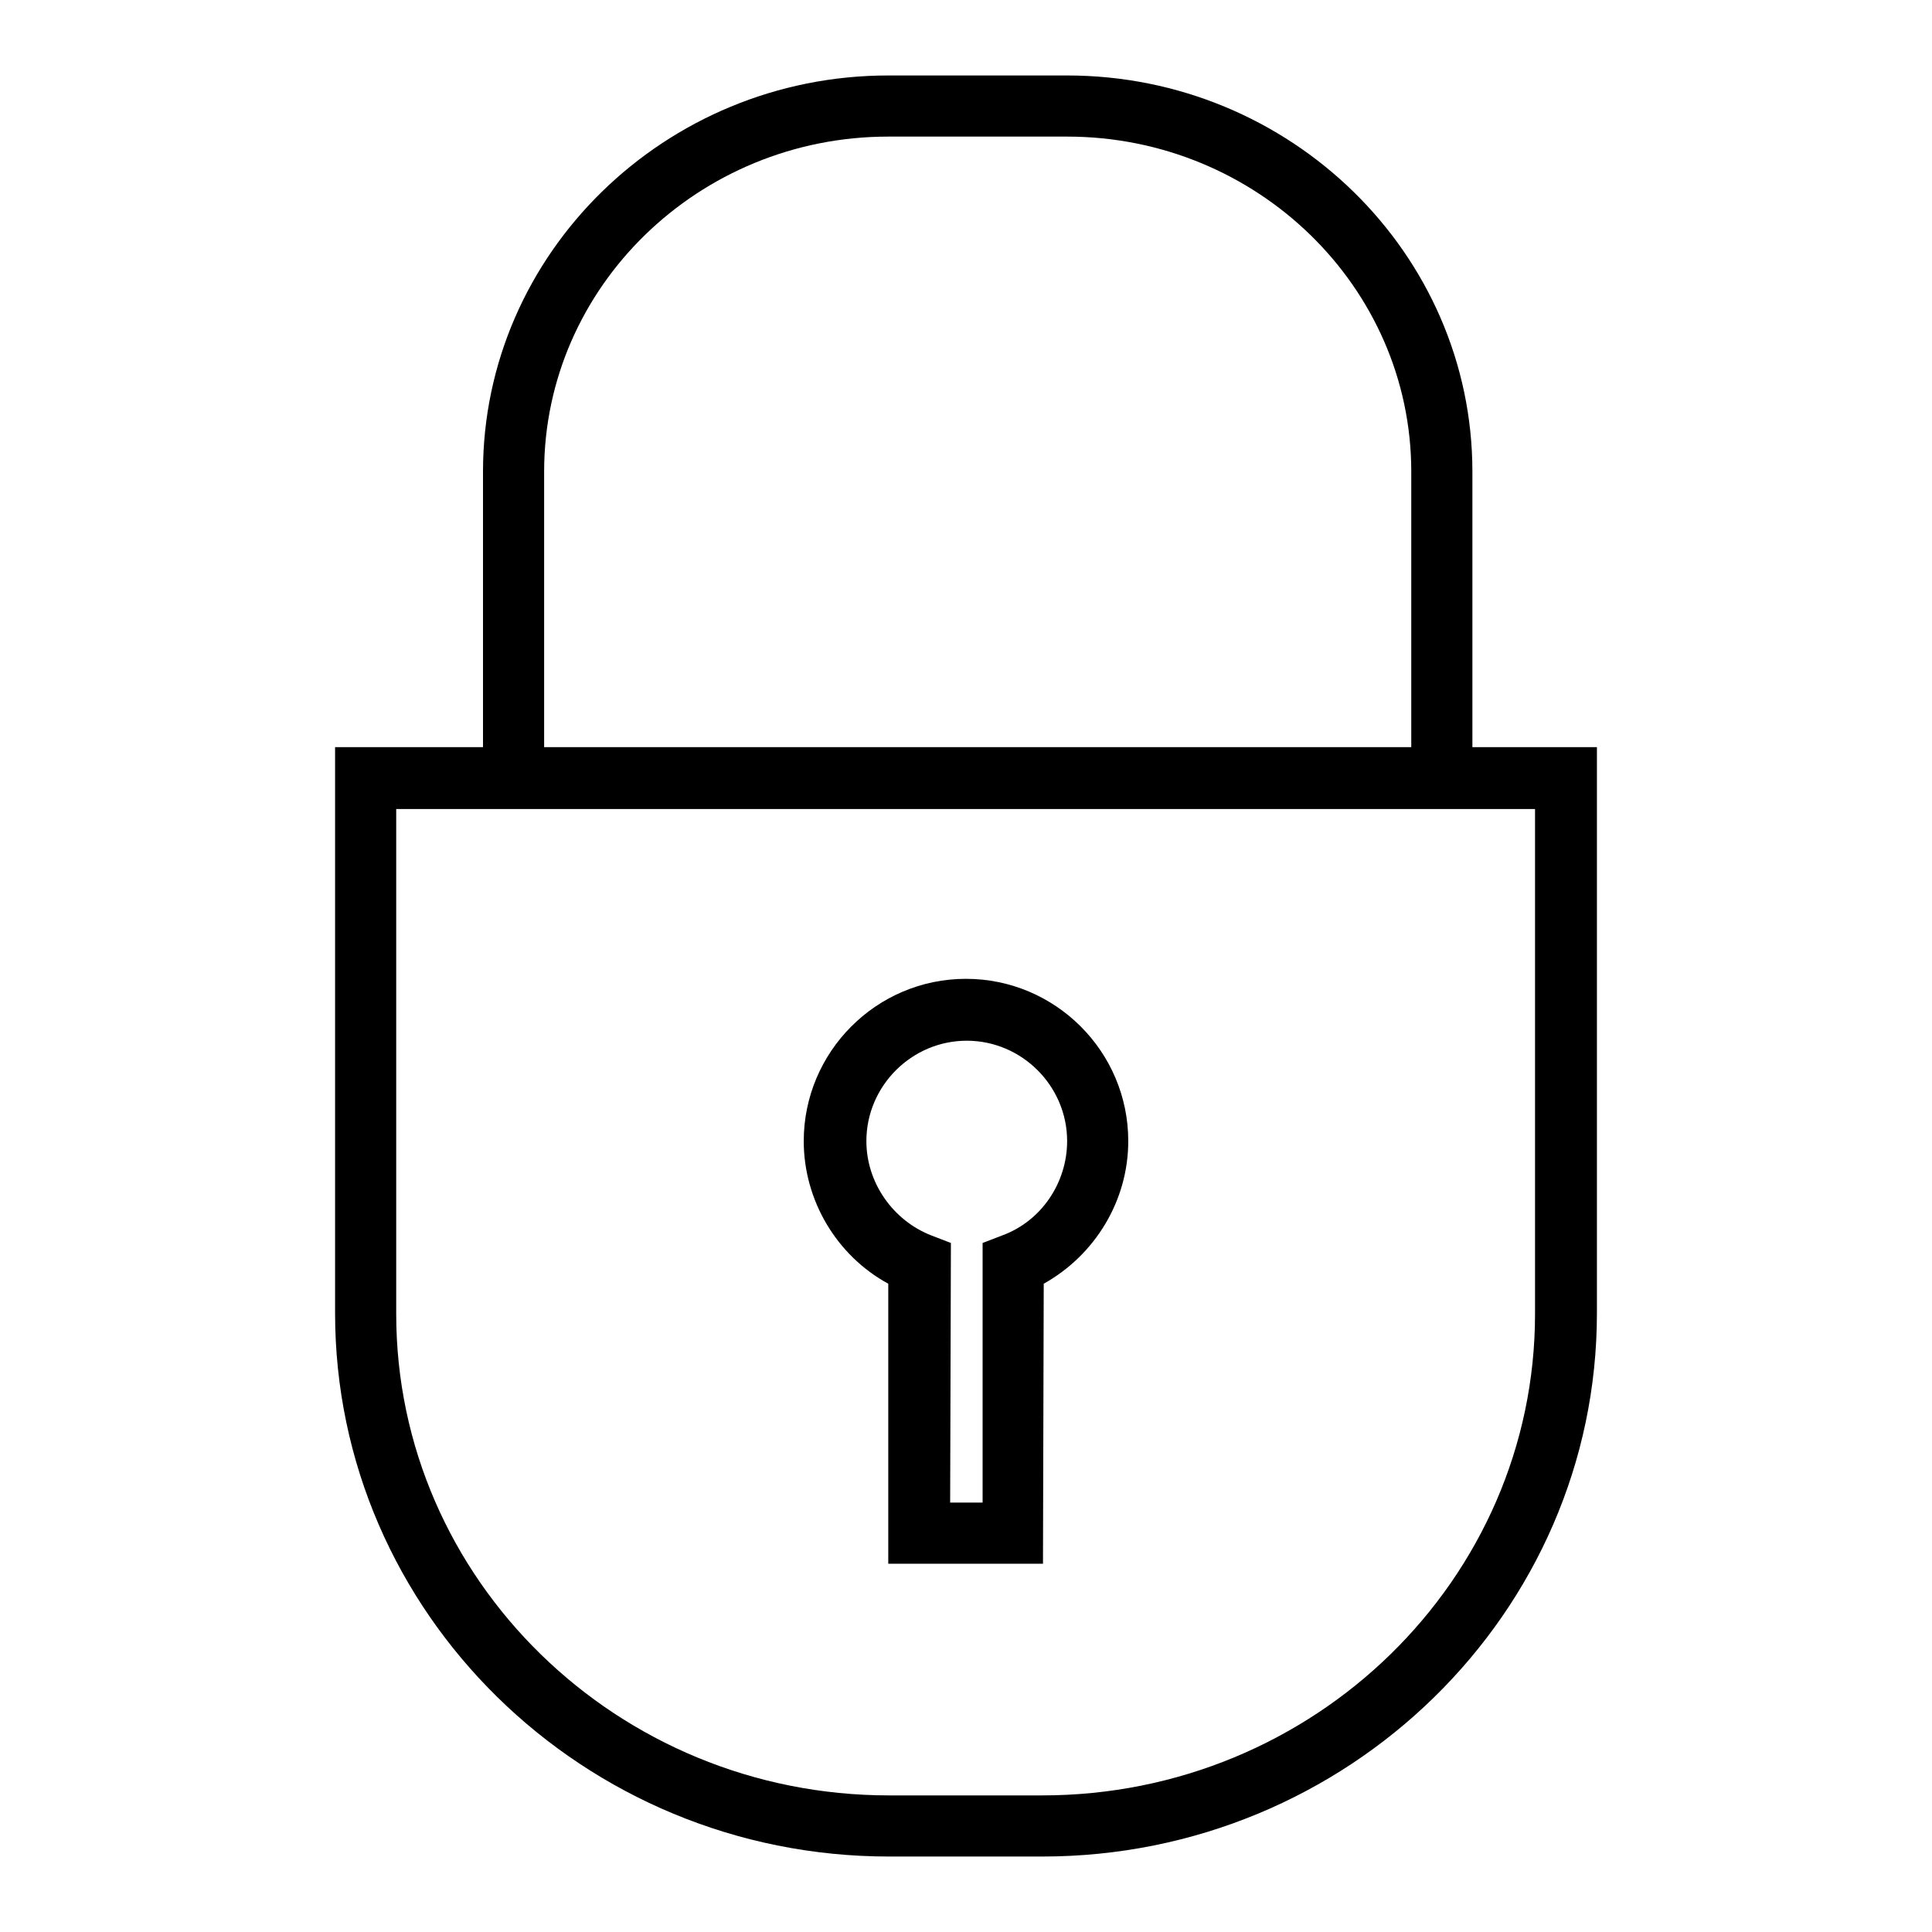
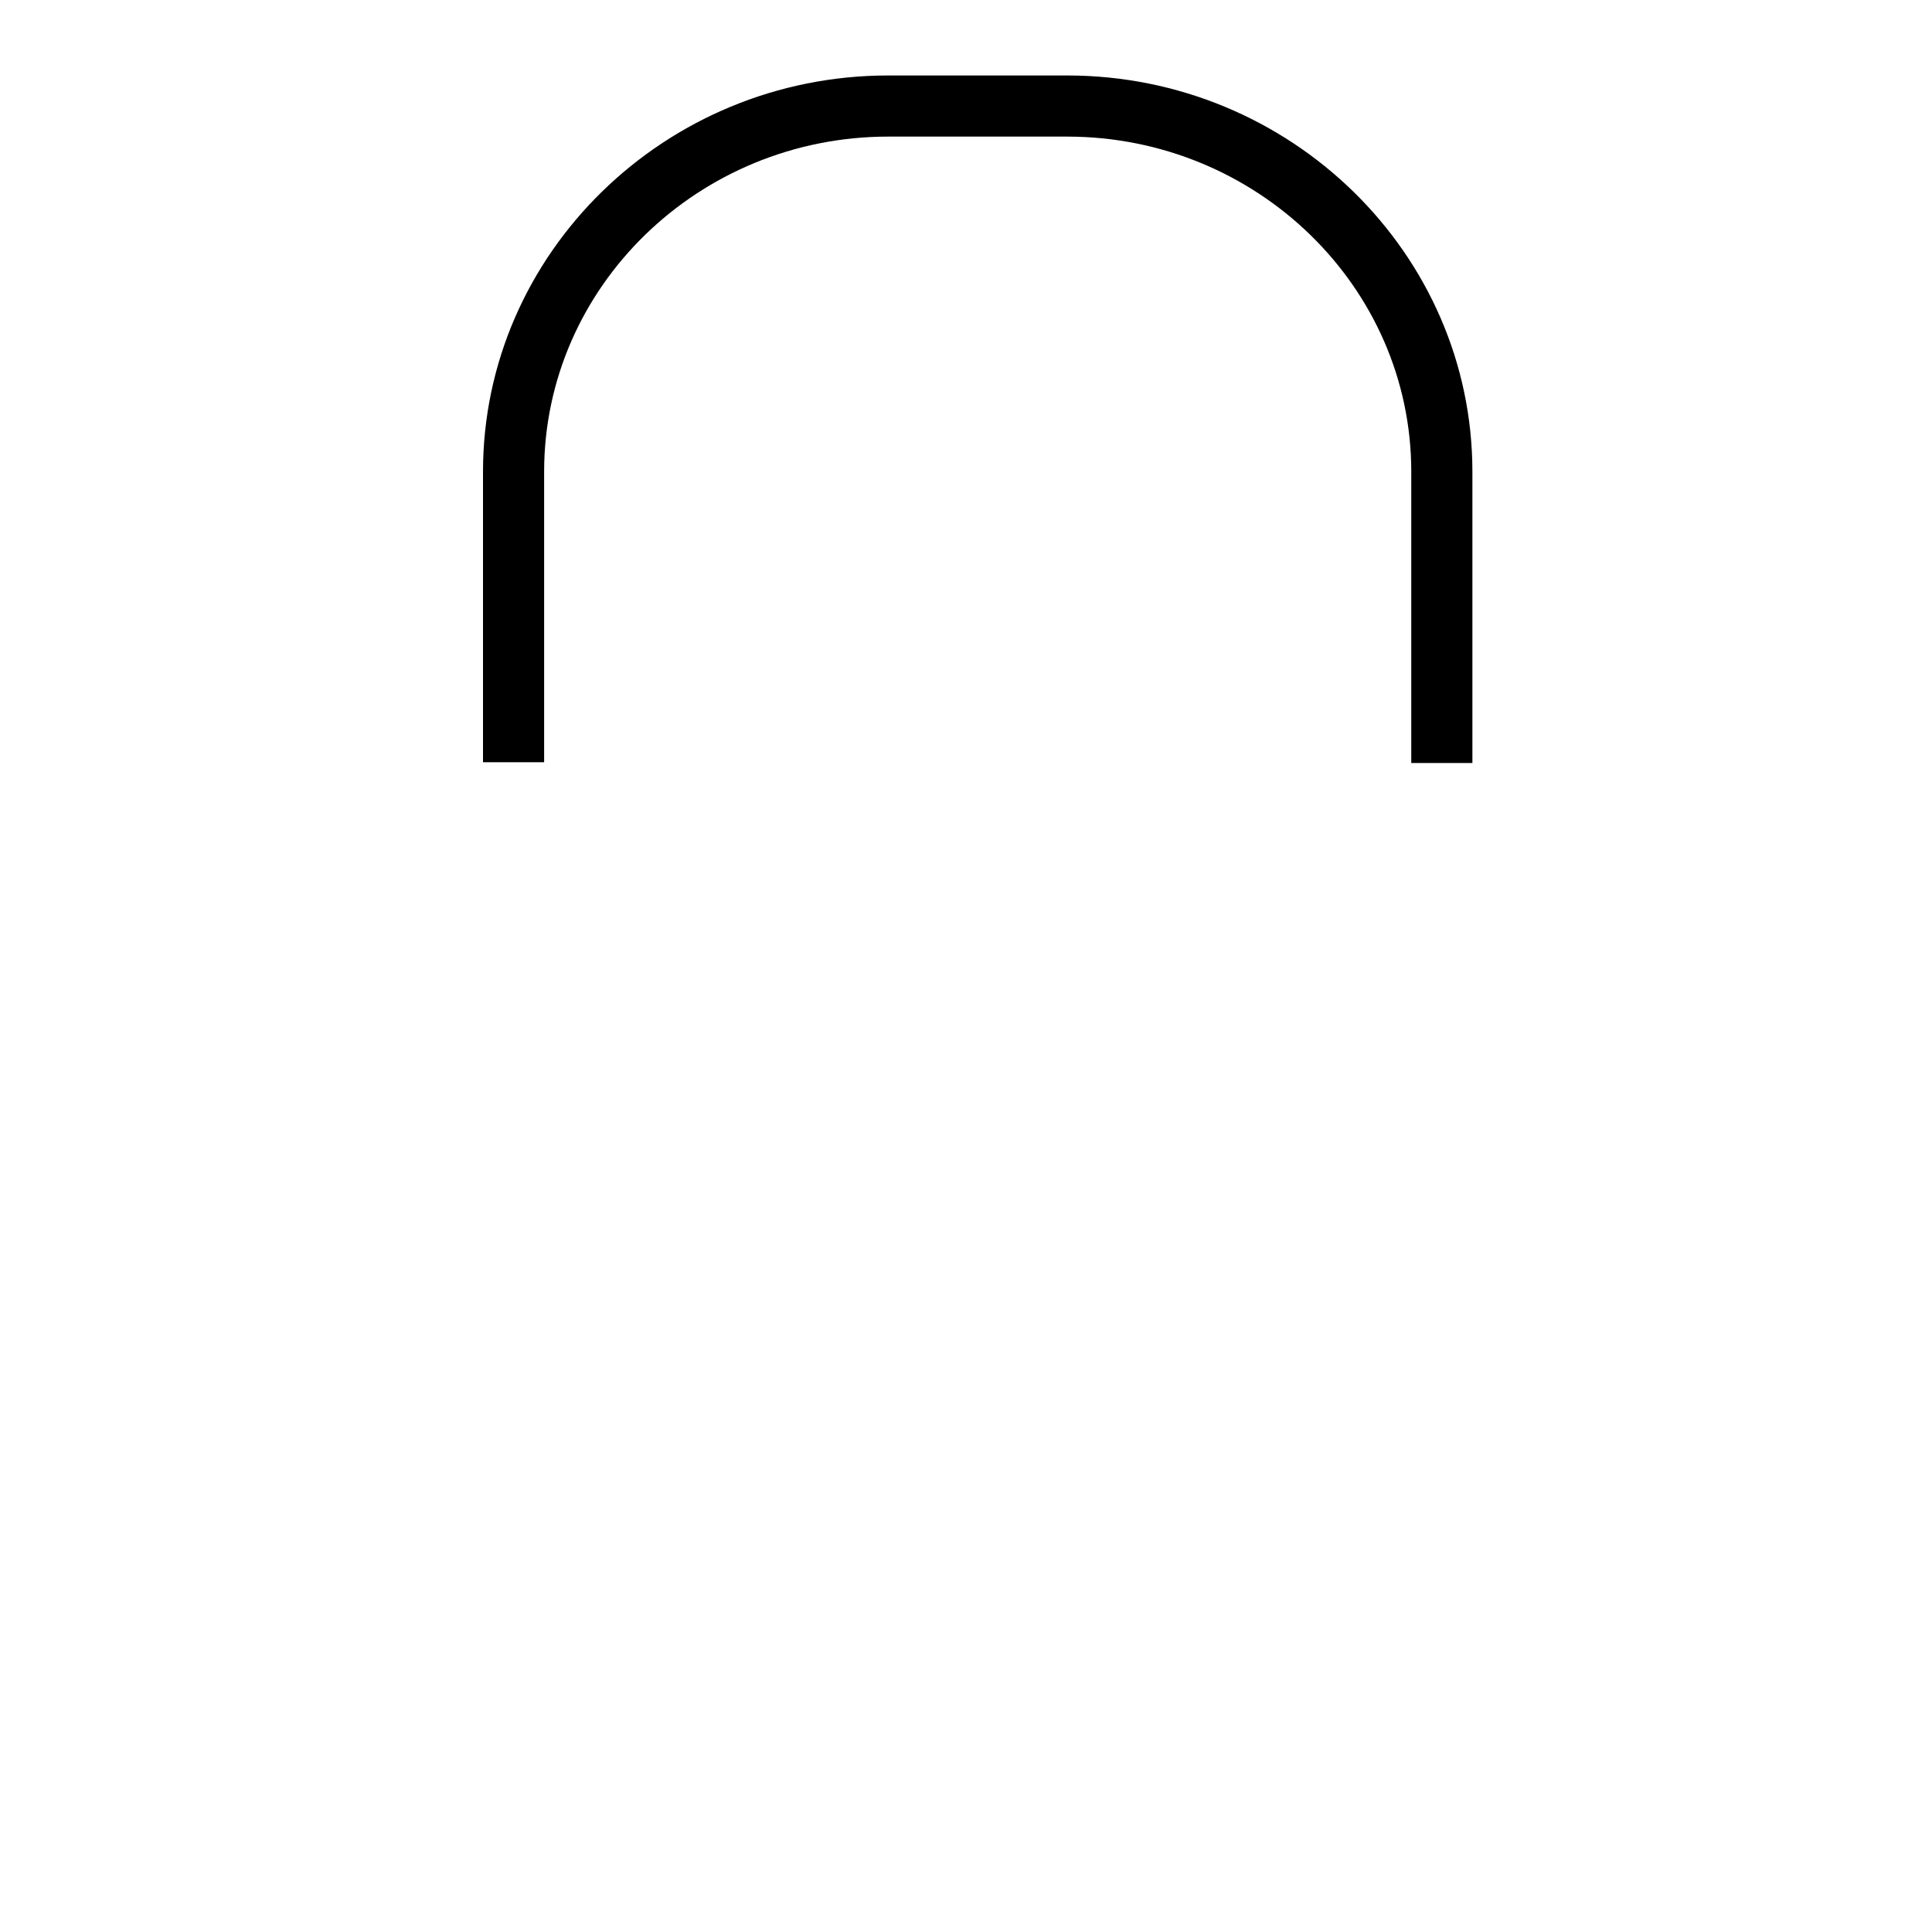
<svg xmlns="http://www.w3.org/2000/svg" version="1.1" x="0px" y="0px" viewBox="0 0 256 256" enable-background="new 0 0 256 256" xml:space="preserve">
  <g>
    <g>
      <path fill="#000000" d="M195.2,101.1H187V62.5c0-24.5-20.5-44.4-45.6-44.4h-23.7c-25.1,0-45.6,19.9-45.6,44.4v38.5h-8.1V62.5c0-28.9,24.1-52.5,53.7-52.5h23.7c29.6,0,53.7,23.6,53.7,52.5V101.1z" />
-       <path fill="#000000" d="M138.1,246h-20.3c-40.5,0-73.4-32.3-73.4-72v-75h167.2v75C211.6,213.7,178.6,246,138.1,246z M52.5,107.2v66.9c0,35.2,29.3,63.8,65.3,63.8h20.3c36,0,65.3-28.6,65.3-63.8v-66.9H52.5z M138.2,207.2h-20.5v-37.1c-6.8-3.7-11.2-11-11.2-18.9c0-11.8,9.6-21.5,21.5-21.5c11.8,0,21.5,9.6,21.5,21.5c0,7.9-4.4,15.1-11.2,18.9L138.2,207.2L138.2,207.2z M125.9,199.1h4.3v-34.4l2.6-1c5.2-1.9,8.6-7,8.6-12.5c0-7.3-6-13.3-13.3-13.3c-7.3,0-13.3,6-13.3,13.3c0,5.5,3.5,10.5,8.6,12.5l2.6,1L125.9,199.1L125.9,199.1z" />
    </g>
  </g>
</svg>